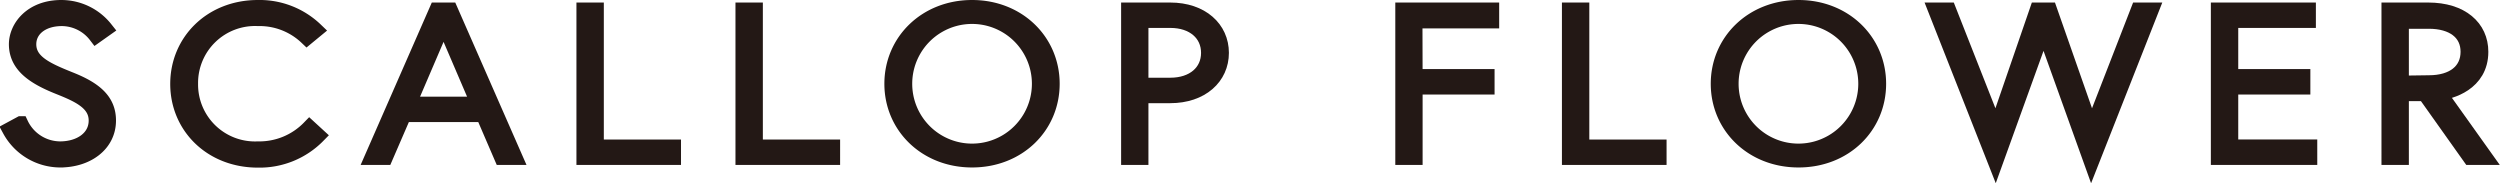
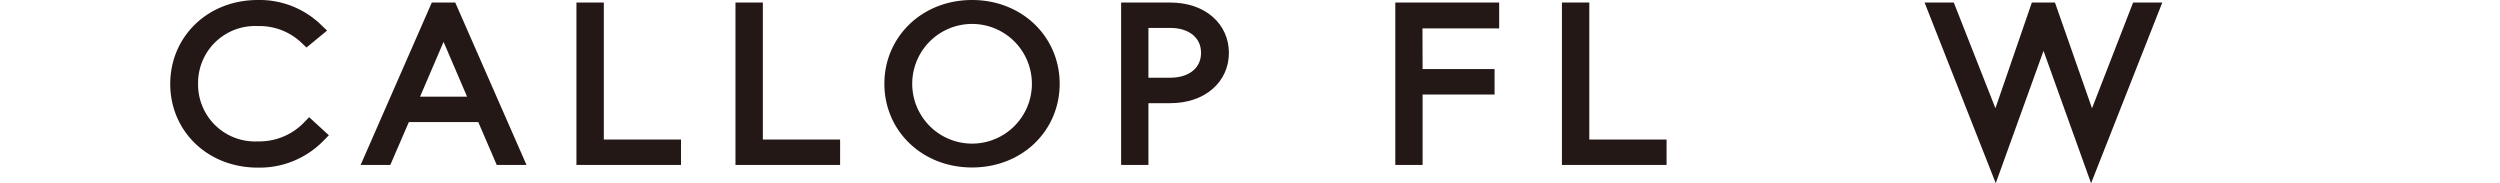
<svg xmlns="http://www.w3.org/2000/svg" viewBox="0 0 325.88 23.89">
  <defs>
    <style>.cls-1{fill:#231815;stroke:#231815;stroke-miterlimit:10;stroke-width:2px;}</style>
  </defs>
  <g id="レイヤー_2" data-name="レイヤー 2">
    <g id="レイヤー_1-2" data-name="レイヤー 1">
-       <path class="cls-1" d="M7.83,11.38C4.72,10.15,2.16,8.67,2.16,5.77,2.16,3.6,4.09,1,8,1a7.32,7.32,0,0,1,5.72,2.77l-1.2.85A5.66,5.66,0,0,0,8.07,2.4c-2.65,0-4.34,1.45-4.34,3.37,0,2.35,2.38,3.39,5.39,4.6,3.23,1.28,5,2.76,5,5.34,0,3.09-2.77,5.12-6.29,5.12a7.48,7.48,0,0,1-6.54-3.92l1.41-.76a5.71,5.71,0,0,0,5.13,3.28c2.62,0,4.73-1.42,4.73-3.72S10.3,12.37,7.83,11.38Z" />
      <path class="cls-1" d="M40.34,16.67l1.09,1a10.64,10.64,0,0,1-7.81,3.18c-6.09,0-10.43-4.38-10.43-9.91S27.53,1,33.62,1a10.52,10.52,0,0,1,7.51,2.93L40,4.86A8.93,8.93,0,0,0,33.62,2.4a8.42,8.42,0,0,0-8.8,8.52,8.42,8.42,0,0,0,8.8,8.51A9.1,9.1,0,0,0,40.34,16.67Z" />
      <path class="cls-1" d="M56.94,1.33h1.75L67.1,20.5H65.41L63,14.91H52.64L50.22,20.5H48.54ZM53.24,13.6H62.4L57.82,2.92Z" />
      <path class="cls-1" d="M76.14,1.33h1.57V19.19H87.77V20.5H76.14Z" />
      <path class="cls-1" d="M96.87,1.33h1.57V19.19h10.07V20.5H96.87Z" />
      <path class="cls-1" d="M116.28,10.92c0-5.54,4.43-9.92,10.43-9.92s10.42,4.38,10.42,9.92-4.4,9.91-10.42,9.91S116.28,16.45,116.28,10.92Zm1.63,0a8.8,8.8,0,0,0,17.6,0,8.8,8.8,0,0,0-17.6,0Z" />
      <path class="cls-1" d="M147.14,1.33h5.39c4.1,0,6.66,2.41,6.66,5.56s-2.56,5.56-6.66,5.56H148.7V20.5h-1.56Zm5.42,9.8c3,0,5-1.72,5-4.24s-2-4.25-5-4.25H148.7v8.49Z" />
      <path class="cls-1" d="M184.44,10h9.38v1.32h-9.38V20.5h-1.56V1.33h11.54V2.7h-10Z" />
      <path class="cls-1" d="M204.6,1.33h1.57V19.19h10.07V20.5H204.6Z" />
-       <path class="cls-1" d="M224,10.92C224,5.38,228.44,1,234.44,1s10.42,4.38,10.42,9.92-4.39,9.91-10.42,9.91S224,16.45,224,10.92Zm1.63,0a8.8,8.8,0,0,0,17.6,0,8.8,8.8,0,0,0-17.6,0Z" />
      <path class="cls-1" d="M272.62,21.05,266.38,3.68l-6.27,17.37L252.34,1.33H254L260.17,17l5.4-15.67h1.59L272.65,17l6.09-15.67h1.65Z" />
-       <path class="cls-1" d="M290.76,10h9.4v1.32h-9.4v7.86h10.3V20.5H289.19V1.33h11.69V2.64H290.76Z" />
-       <path class="cls-1" d="M311.43,1.33h5.09c4.34,0,6.84,2.27,6.84,5.42,0,4.14-4,5.21-5.45,5.34l6,8.41H322l-5.91-8.32H313V20.5h-1.57Zm5.18,9.48c3.17,0,5.13-1.54,5.13-4.06s-2-4-5.13-4H313v8.11Z" />
    </g>
  </g>
</svg>